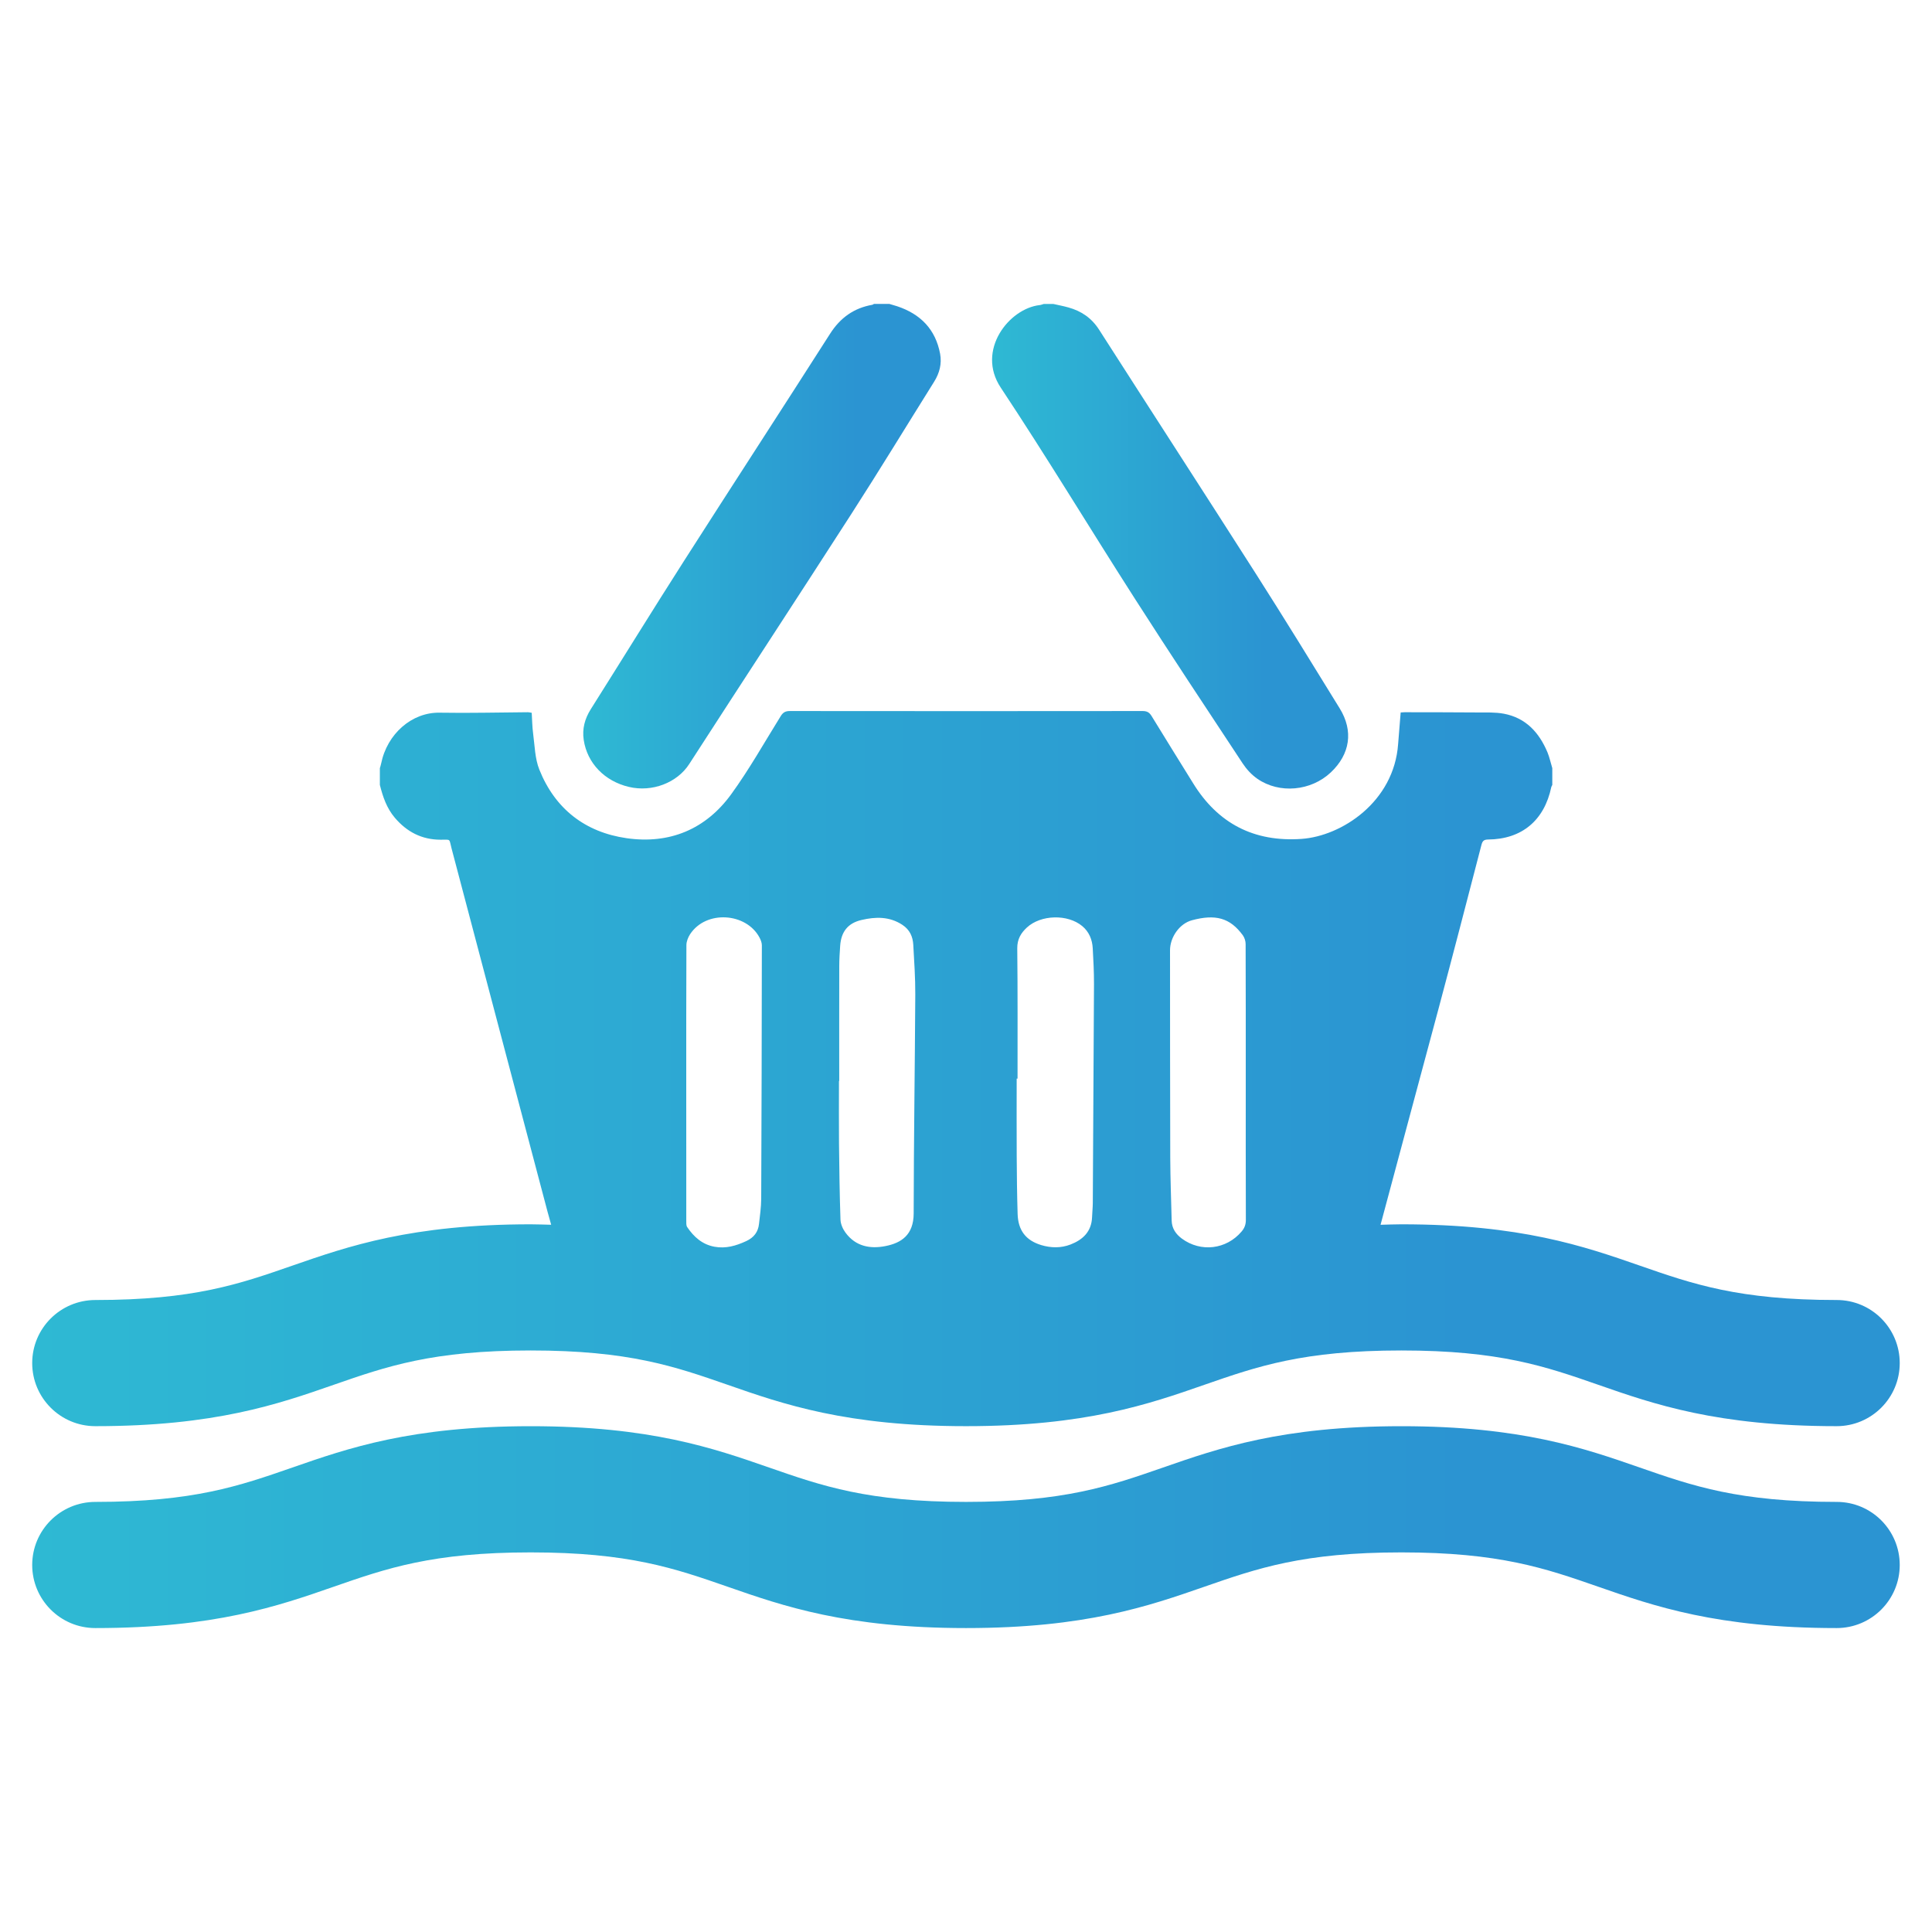
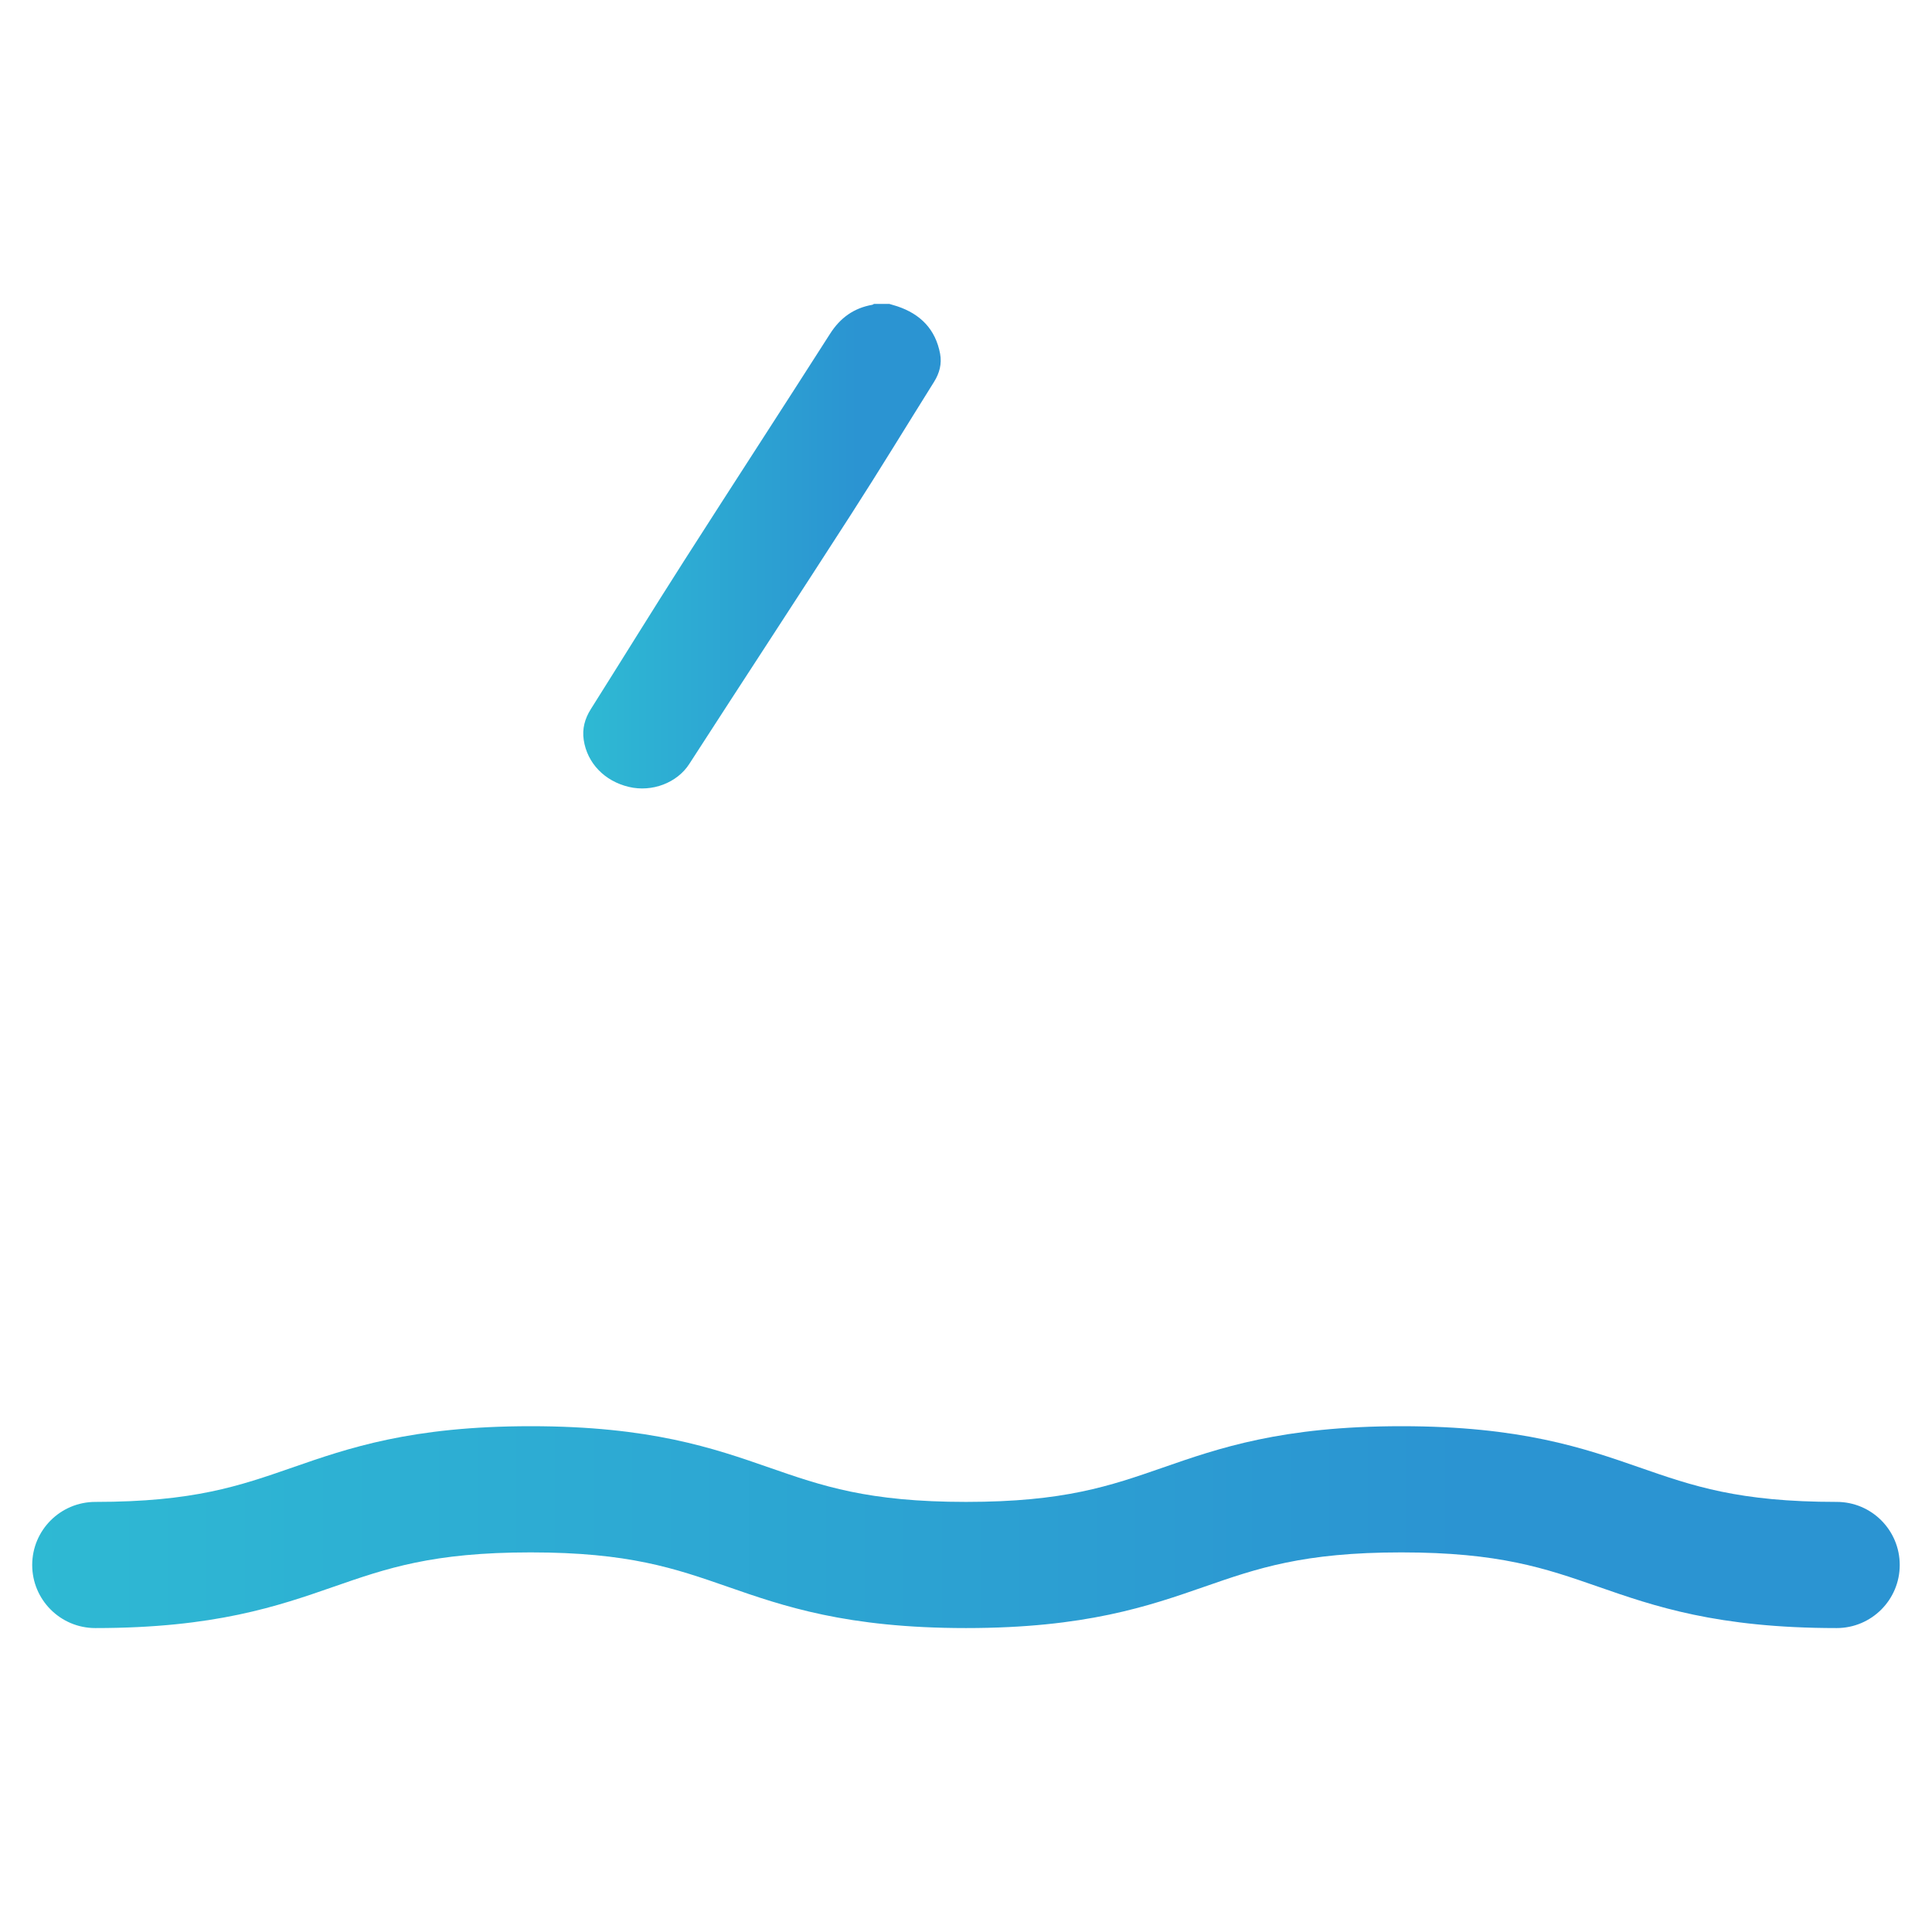
<svg xmlns="http://www.w3.org/2000/svg" version="1.1" id="Calque_1" x="0px" y="0px" width="60px" height="60px" viewBox="0 0 60 60" enable-background="new 0 0 60 60" xml:space="preserve">
  <g>
    <linearGradient id="SVGID_1_" gradientUnits="userSpaceOnUse" x1="1" y1="47.426" x2="59" y2="47.426">
      <stop offset="0" style="stop-color:#2EB9D3" />
      <stop offset="0.767" style="stop-color:#2B94D2" />
      <stop offset="1" style="stop-color:#2B94D2" />
    </linearGradient>
    <path fill="url(#SVGID_1_)" d="M57.041,46.643c-3.049,0-4.471-0.495-6.116-1.067c-1.731-0.603-3.692-1.284-7.403-1.284   s-5.673,0.682-7.404,1.284c-1.646,0.572-3.066,1.067-6.116,1.067c-3.049,0-4.471-0.495-6.116-1.067   c-1.731-0.603-3.693-1.284-7.404-1.284s-5.673,0.682-7.404,1.284c-1.646,0.572-3.067,1.067-6.116,1.067   C1.878,46.643,1,47.52,1,48.602s0.878,1.959,1.96,1.959c3.711,0,5.673-0.682,7.404-1.284c1.646-0.572,3.066-1.066,6.116-1.066   c3.049,0,4.471,0.494,6.116,1.066c1.731,0.603,3.693,1.284,7.404,1.284c3.712,0,5.673-0.682,7.404-1.284   c1.646-0.572,3.067-1.066,6.116-1.066s4.471,0.494,6.115,1.066c1.731,0.603,3.693,1.284,7.404,1.284   c1.082,0,1.959-0.877,1.959-1.959S58.123,46.643,57.041,46.643z" />
    <g>
      <linearGradient id="SVGID_2_" gradientUnits="userSpaceOnUse" x1="1" y1="33.185" x2="59" y2="33.185">
        <stop offset="0" style="stop-color:#2EB9D3" />
        <stop offset="0.767" style="stop-color:#2B94D2" />
        <stop offset="1" style="stop-color:#2B94D2" />
      </linearGradient>
-       <path fill-rule="evenodd" clip-rule="evenodd" fill="url(#SVGID_2_)" d="M57.041,40.373c-3.049,0-4.471-0.496-6.116-1.068    c-1.731-0.602-3.692-1.283-7.403-1.283c-0.229,0-0.433,0.01-0.648,0.015c0.597-2.24,1.204-4.478,1.803-6.718    c0.451-1.688,0.89-3.382,1.329-5.074c0.031-0.12,0.069-0.171,0.206-0.173c1.049-0.008,1.748-0.592,1.965-1.63    c0.006-0.023,0.021-0.044,0.031-0.066c0-0.173,0-0.347,0-0.52c-0.051-0.164-0.085-0.335-0.15-0.492    c-0.259-0.616-0.674-1.071-1.355-1.199c-0.271-0.05-0.556-0.037-0.834-0.039c-0.749-0.007-1.498-0.005-2.246-0.007    c-0.037,0-0.073,0.005-0.124,0.007c-0.026,0.332-0.055,0.656-0.079,0.981c-0.128,1.795-1.752,2.859-3.001,2.946    c-1.472,0.102-2.595-0.475-3.368-1.732c-0.428-0.694-0.863-1.386-1.287-2.083c-0.07-0.116-0.146-0.156-0.279-0.156    c-3.652,0.004-7.306,0.004-10.958,0c-0.135,0-0.21,0.043-0.28,0.156c-0.506,0.814-0.977,1.654-1.539,2.428    c-0.792,1.091-1.917,1.556-3.248,1.365c-1.288-0.185-2.222-0.91-2.71-2.129c-0.139-0.346-0.143-0.748-0.194-1.127    c-0.028-0.208-0.029-0.419-0.043-0.639c-0.047-0.006-0.088-0.018-0.129-0.017c-0.91,0.006-1.82,0.03-2.729,0.014    c-0.863-0.016-1.633,0.656-1.819,1.582c-0.009,0.048-0.025,0.094-0.039,0.141c0,0.173,0,0.347,0,0.52    c0.092,0.368,0.212,0.722,0.463,1.018c0.373,0.44,0.838,0.683,1.422,0.684c0.335,0,0.258-0.043,0.343,0.276    c0.993,3.758,1.983,7.516,2.978,11.272c0.036,0.138,0.075,0.273,0.114,0.41c-0.211-0.004-0.409-0.014-0.633-0.014    c-3.711,0-5.673,0.682-7.404,1.283c-1.646,0.572-3.067,1.068-6.116,1.068C1.878,40.373,1,41.25,1,42.332s0.878,1.959,1.96,1.959    c3.711,0,5.673-0.682,7.404-1.285c1.646-0.572,3.066-1.066,6.116-1.066c3.049,0,4.471,0.494,6.116,1.066    c1.731,0.604,3.693,1.285,7.404,1.285c3.712,0,5.673-0.682,7.404-1.285c1.646-0.572,3.067-1.066,6.116-1.066    s4.471,0.494,6.115,1.066c1.731,0.604,3.693,1.285,7.404,1.285c1.082,0,1.959-0.877,1.959-1.959S58.123,40.373,57.041,40.373z     M37.018,28.579c0.723-0.193,1.18-0.082,1.581,0.47c0.052,0.073,0.085,0.178,0.085,0.269c0.006,1.437,0.004,2.873,0.004,4.31    c0,1.418-0.002,2.836,0.003,4.254c0.001,0.146-0.04,0.257-0.135,0.367c-0.472,0.555-1.263,0.65-1.851,0.218    c-0.189-0.14-0.312-0.317-0.318-0.56c-0.016-0.649-0.041-1.299-0.044-1.949c-0.007-2.148-0.005-4.297-0.007-6.446    C36.336,29.11,36.627,28.684,37.018,28.579z M31.592,29.448c-0.002-0.281,0.115-0.473,0.299-0.643    c0.434-0.401,1.268-0.422,1.721-0.043c0.211,0.177,0.309,0.418,0.324,0.687c0.021,0.37,0.04,0.742,0.039,1.113    c-0.01,2.266-0.023,4.531-0.037,6.797c-0.001,0.148-0.018,0.297-0.023,0.445c-0.018,0.445-0.286,0.697-0.668,0.845    c-0.297,0.115-0.608,0.109-0.912,0.018c-0.478-0.146-0.718-0.458-0.732-0.972c-0.018-0.595-0.025-1.189-0.028-1.783    c-0.005-0.805-0.001-1.609-0.001-2.415c0.01,0,0.018,0,0.027,0C31.6,32.147,31.607,30.798,31.592,29.448z M26.063,33.571    c0-1.188-0.002-2.378,0.001-3.566c0-0.211,0.014-0.421,0.028-0.631c0.03-0.434,0.236-0.704,0.662-0.803    c0.435-0.102,0.867-0.114,1.269,0.15c0.232,0.152,0.326,0.368,0.34,0.624c0.029,0.514,0.064,1.027,0.062,1.54    c-0.012,2.267-0.047,4.532-0.05,6.798c-0.001,0.674-0.39,0.918-0.871,1.014c-0.482,0.097-0.933,0.01-1.246-0.416    c-0.083-0.112-0.151-0.266-0.156-0.402c-0.027-0.791-0.038-1.584-0.046-2.376c-0.006-0.644-0.001-1.288-0.001-1.932    C26.058,33.571,26.061,33.571,26.063,33.571z M21.317,29.349c0.001-0.112,0.051-0.237,0.113-0.334    c0.498-0.761,1.746-0.671,2.157,0.101c0.039,0.073,0.073,0.16,0.073,0.24c-0.003,2.625-0.008,5.25-0.02,7.875    c-0.001,0.26-0.04,0.518-0.068,0.776c-0.027,0.253-0.157,0.425-0.396,0.536c-0.317,0.147-0.635,0.24-0.986,0.176    c-0.381-0.07-0.642-0.305-0.849-0.611c-0.033-0.049-0.028-0.13-0.028-0.196c-0.001-1.431-0.001-2.86-0.001-4.291    C21.312,32.196,21.311,30.772,21.317,29.349z" />
      <linearGradient id="SVGID_3_" gradientUnits="userSpaceOnUse" x1="18.113" y1="16.963" x2="29.215" y2="16.963">
        <stop offset="0" style="stop-color:#2EB9D3" />
        <stop offset="0.767" style="stop-color:#2B94D2" />
        <stop offset="1" style="stop-color:#2B94D2" />
      </linearGradient>
      <path fill-rule="evenodd" clip-rule="evenodd" fill="url(#SVGID_3_)" d="M19.53,24.438c0.724,0.172,1.499-0.129,1.873-0.708    c1.67-2.588,3.36-5.163,5.027-7.754c0.877-1.362,1.72-2.747,2.58-4.121c0.168-0.268,0.243-0.559,0.186-0.868    c-0.142-0.76-0.609-1.234-1.331-1.475c-0.08-0.026-0.162-0.05-0.243-0.073c-0.161,0-0.322,0-0.482,0    c-0.017,0.009-0.03,0.023-0.047,0.026c-0.576,0.101-0.998,0.404-1.315,0.901c-1.505,2.357-3.031,4.7-4.537,7.056    c-0.976,1.527-1.927,3.07-2.894,4.603c-0.186,0.296-0.271,0.609-0.219,0.954C18.236,23.7,18.775,24.259,19.53,24.438z" />
      <linearGradient id="SVGID_4_" gradientUnits="userSpaceOnUse" x1="30.81" y1="16.964" x2="41.868" y2="16.964">
        <stop offset="0" style="stop-color:#2EB9D3" />
        <stop offset="0.767" style="stop-color:#2B94D2" />
        <stop offset="1" style="stop-color:#2B94D2" />
      </linearGradient>
-       <path fill-rule="evenodd" clip-rule="evenodd" fill="url(#SVGID_4_)" d="M35.248,18.599c1.098,1.714,2.223,3.411,3.344,5.109    c0.12,0.182,0.278,0.354,0.457,0.478c0.686,0.475,1.666,0.38,2.279-0.197c0.601-0.566,0.711-1.287,0.278-1.989    c-0.862-1.401-1.725-2.804-2.609-4.19c-1.614-2.529-3.247-5.047-4.865-7.573C33.9,9.875,33.58,9.659,33.18,9.548    c-0.154-0.043-0.312-0.073-0.467-0.108c-0.1,0-0.199,0-0.298,0c-0.04,0.011-0.08,0.029-0.121,0.034    c-0.955,0.102-1.984,1.404-1.216,2.562C32.51,14.196,33.85,16.417,35.248,18.599z" />
    </g>
  </g>
</svg>